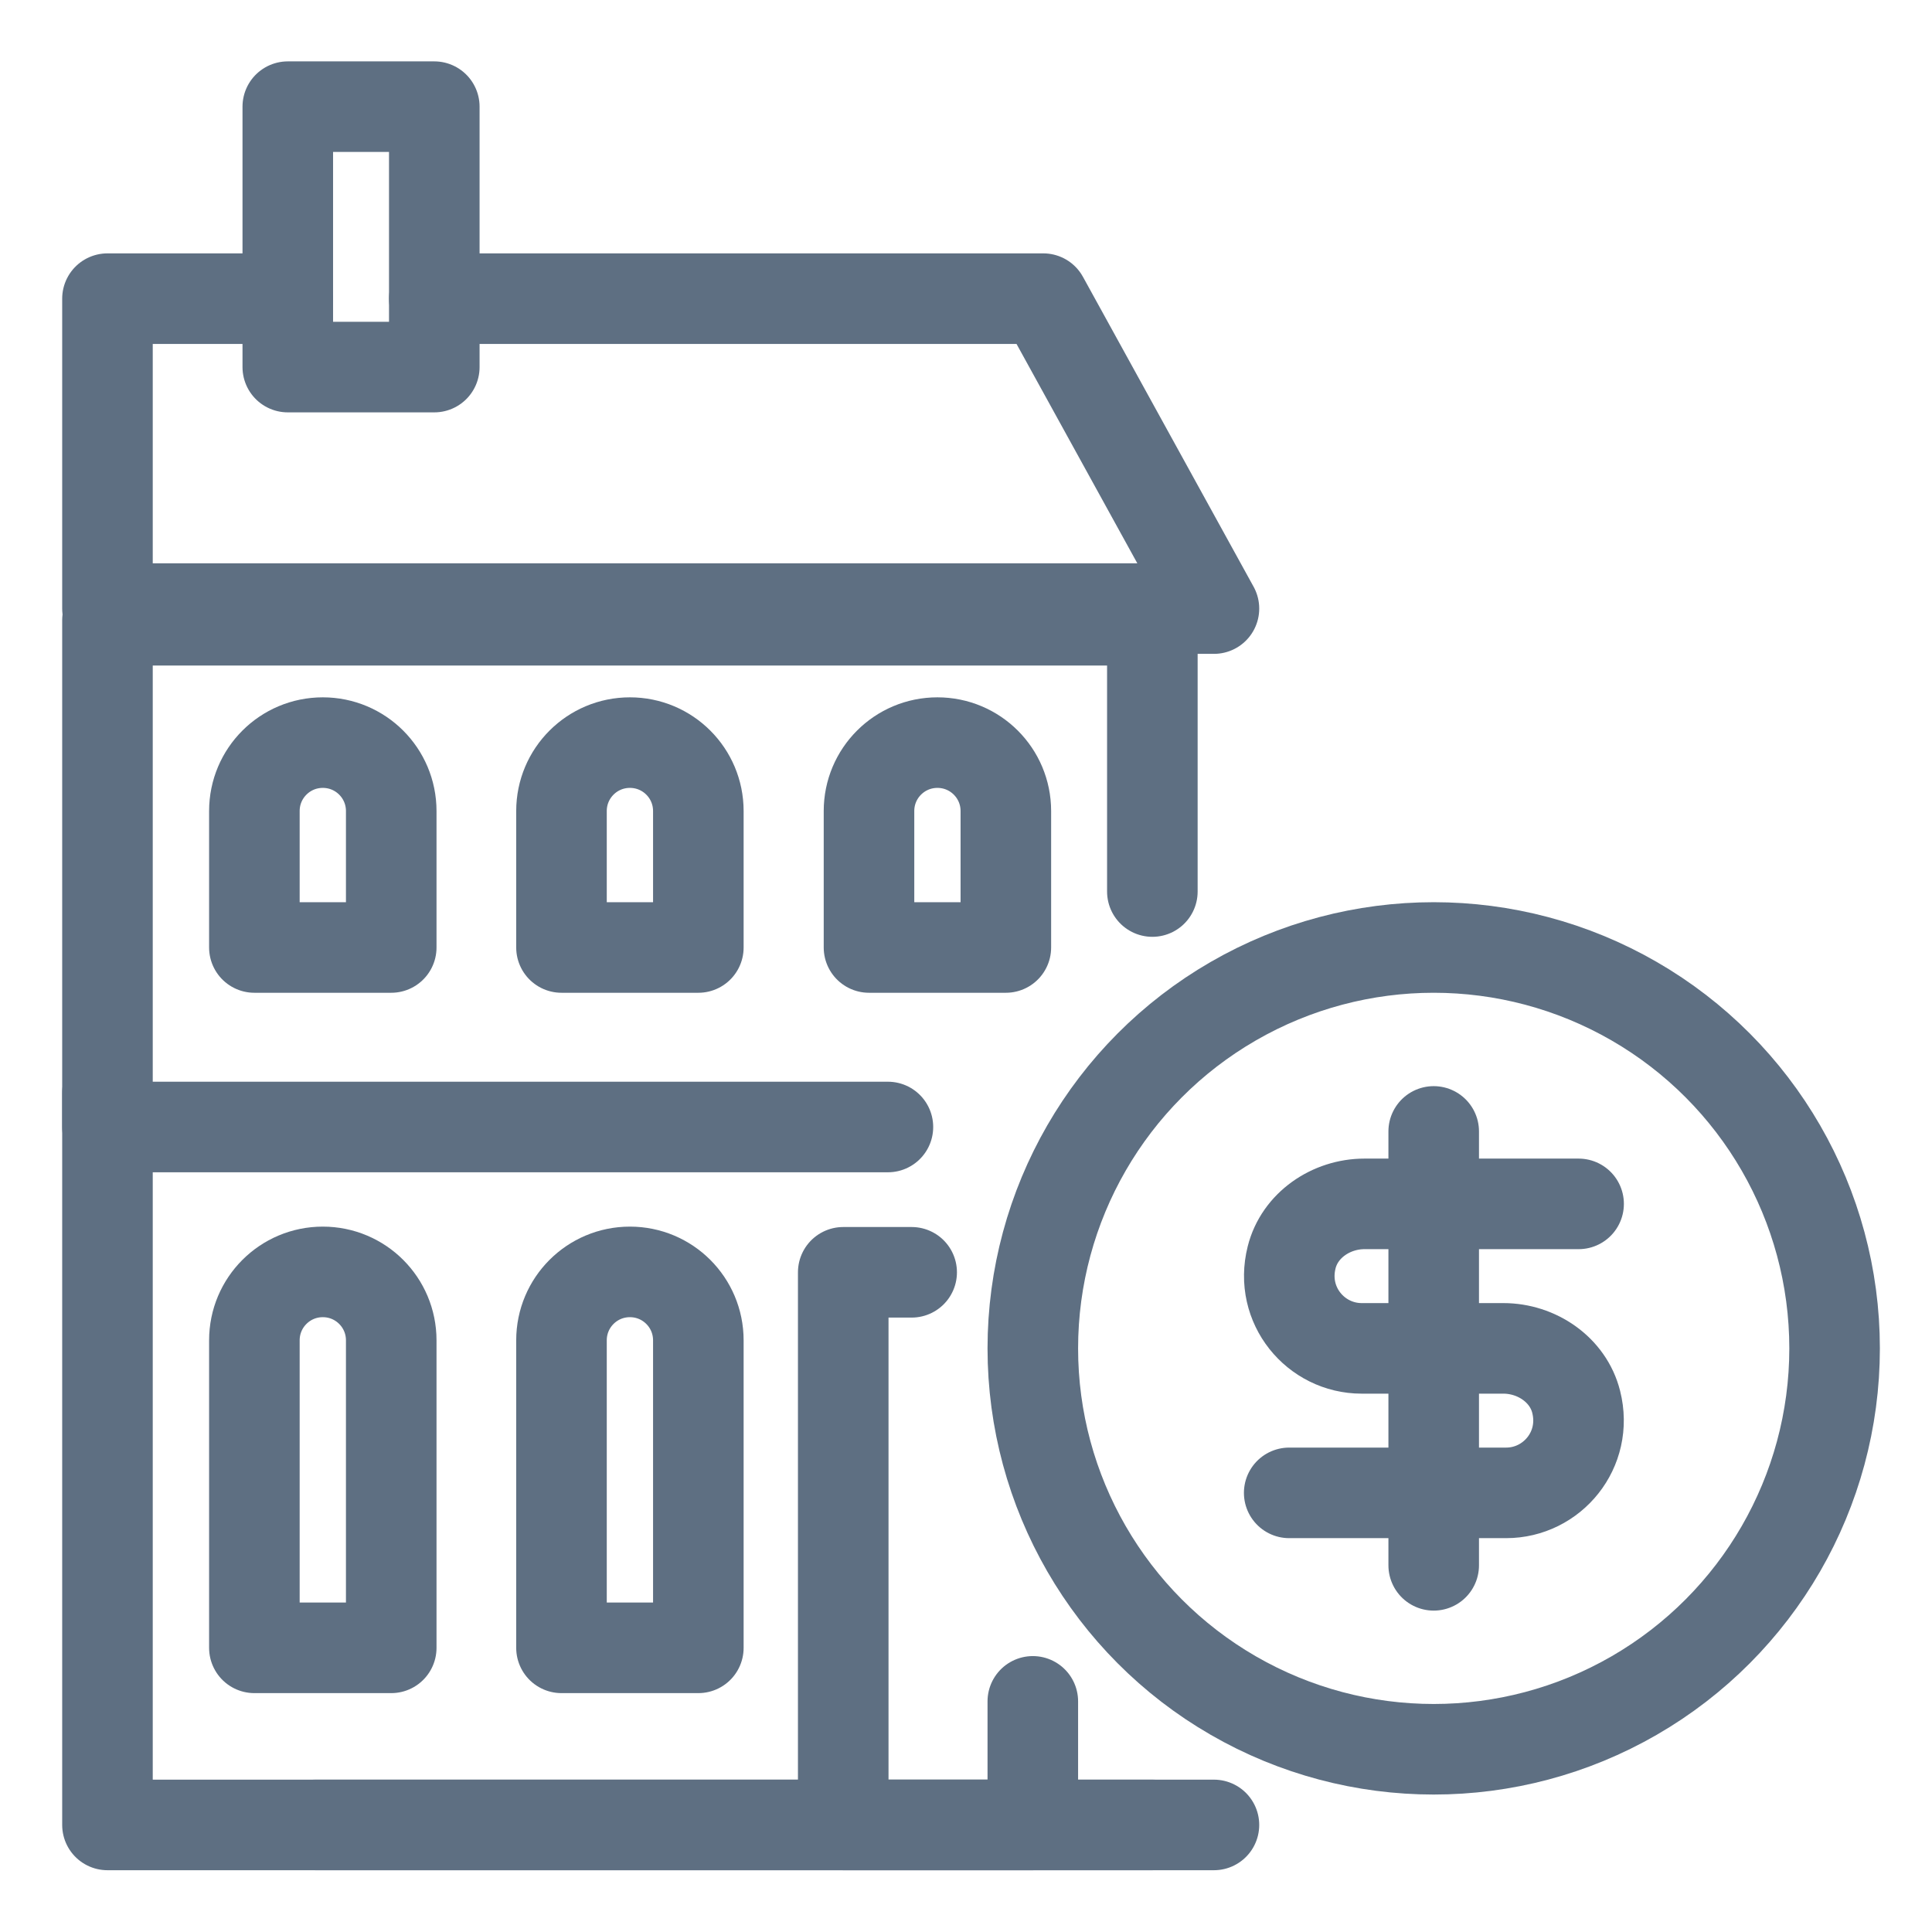
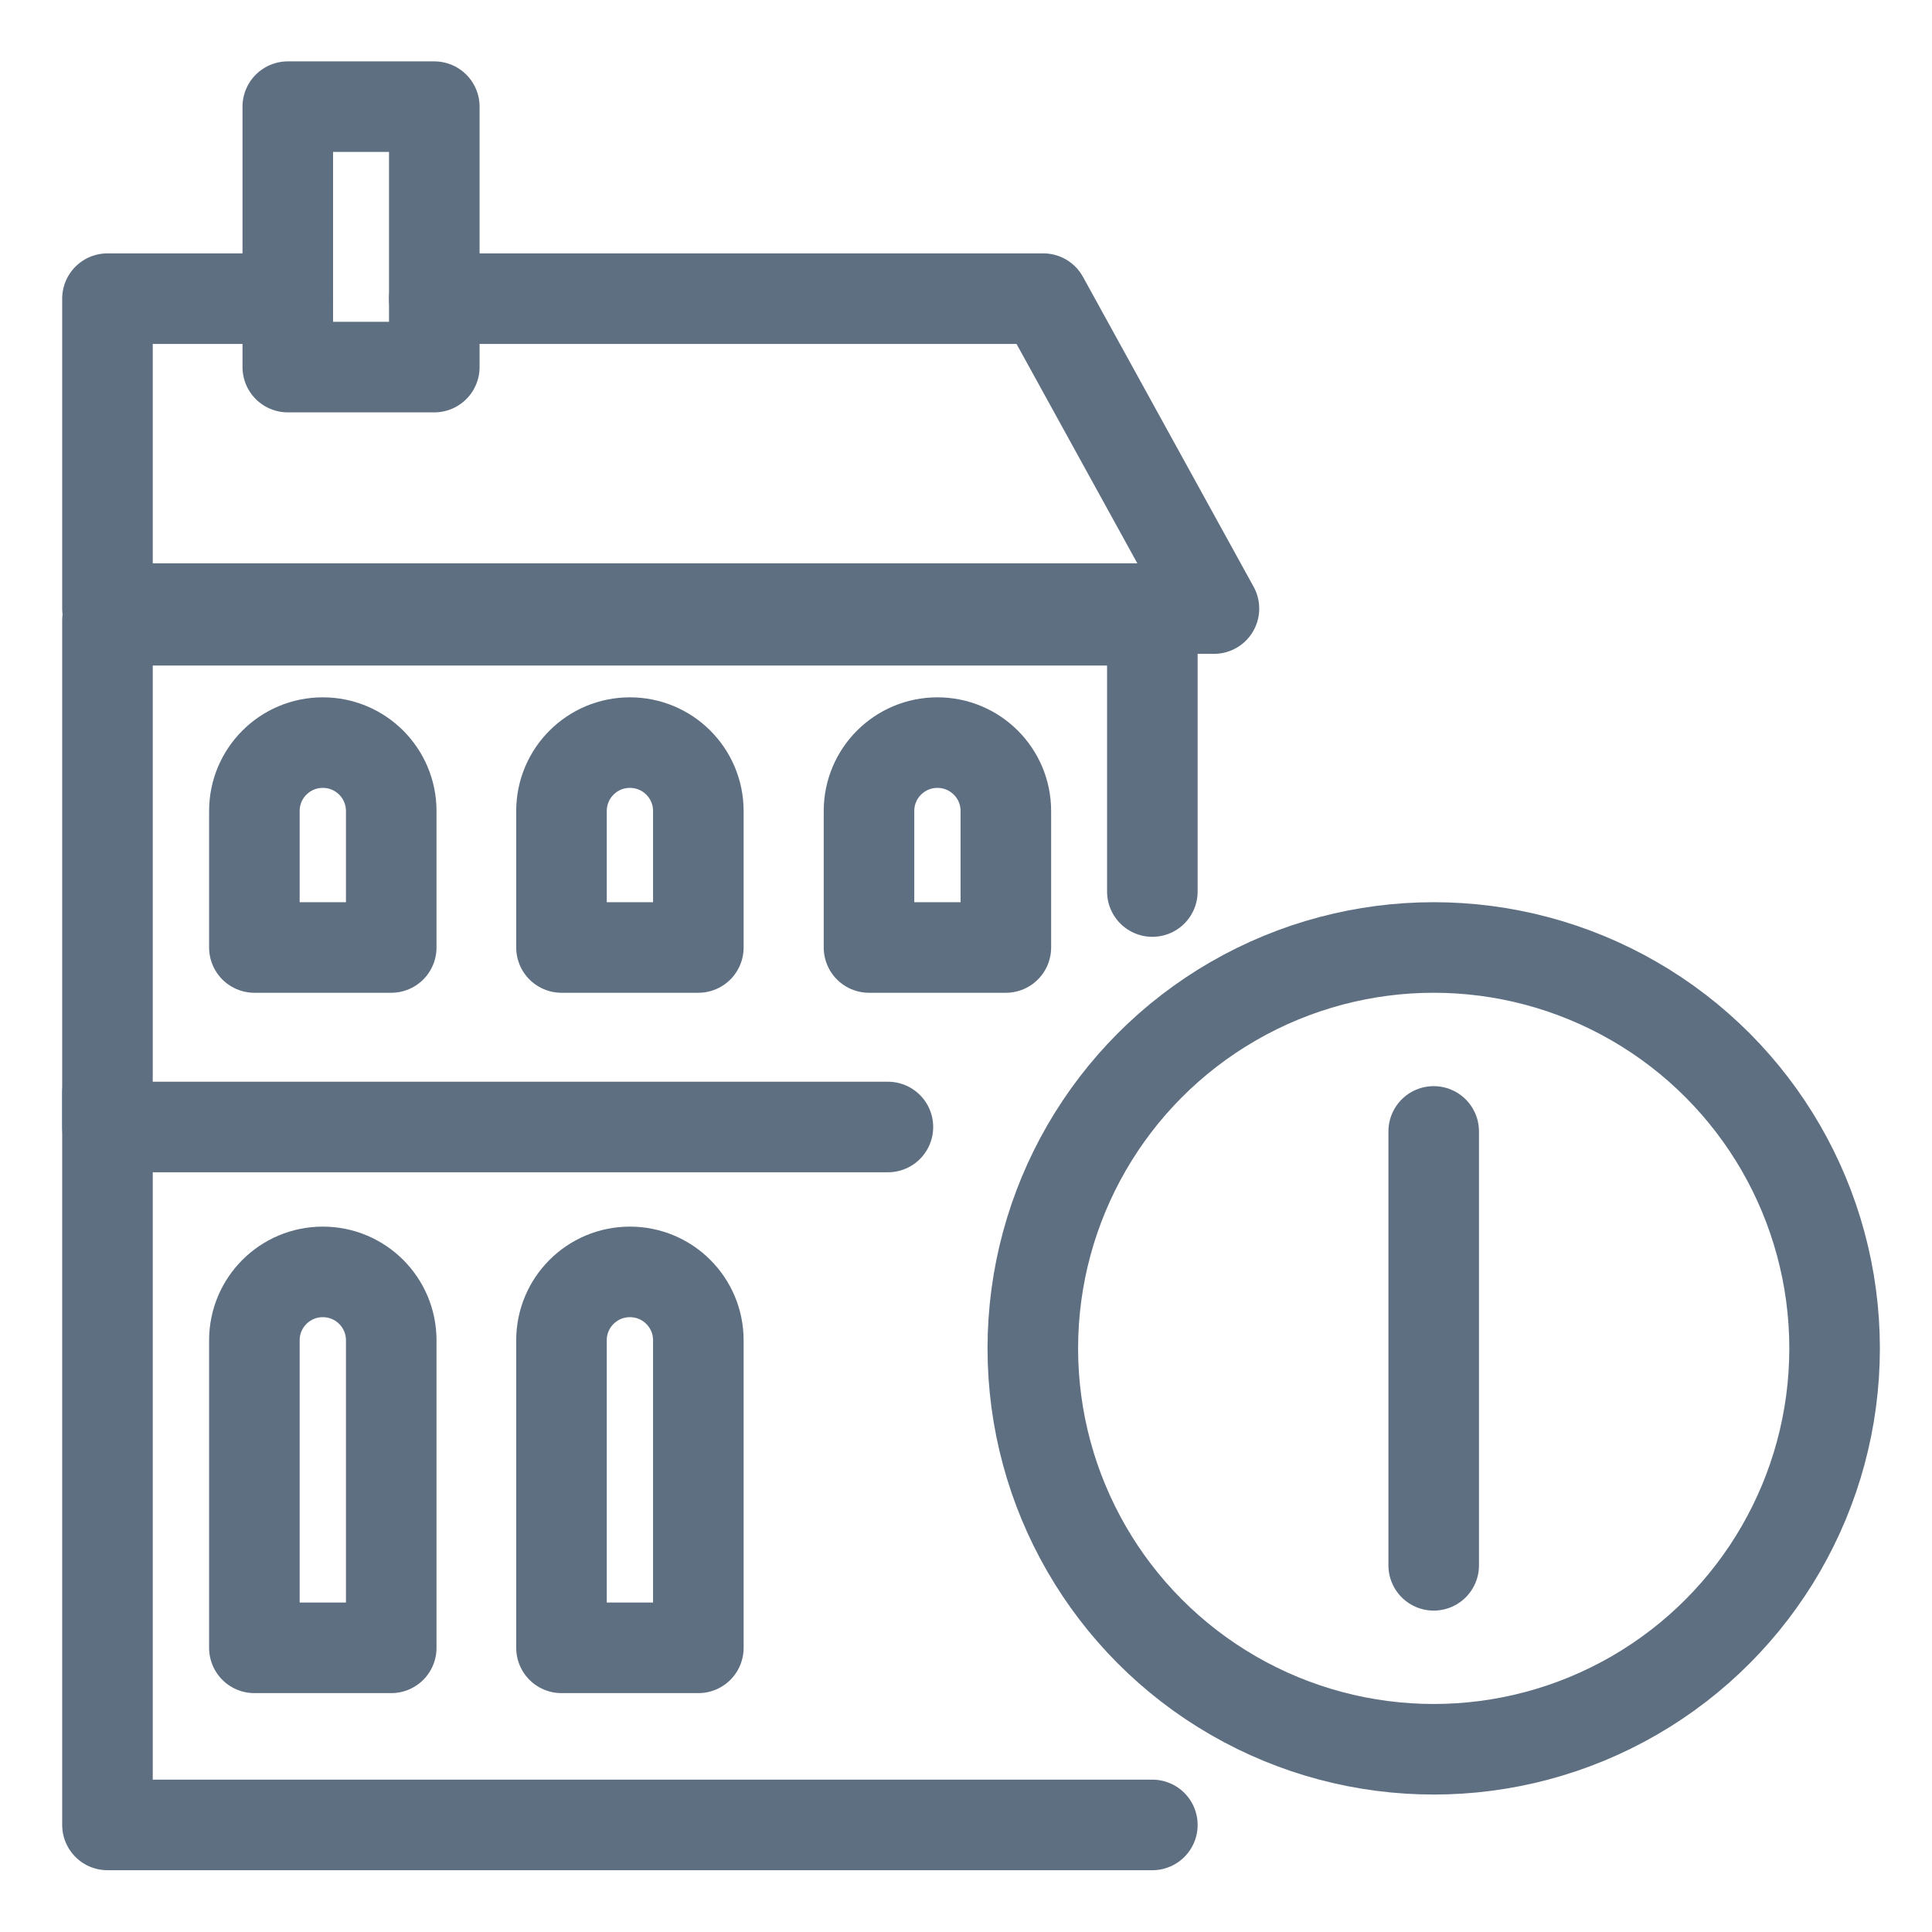
<svg xmlns="http://www.w3.org/2000/svg" id="Layer_1" viewBox="0 0 48 48">
  <defs>
    <style>.cls-1,.cls-2{fill:none;}.cls-2{stroke:#5e6f82;stroke-linecap:round;stroke-linejoin:round;stroke-width:2.25px;}</style>
  </defs>
-   <path class="cls-2" d="M7.84,45.34h22.32" />
  <polyline class="cls-2" points="28.63 45.34 28.63 45.34 2.67 45.34 2.67 15.41 28.63 15.41 28.63 22.15" />
  <polyline class="cls-2" points="10.79 7.42 24.39 7.42 25.92 7.42 30.16 15.12 28.63 15.12 2.67 15.12 2.67 15.12 2.67 7.42 2.67 7.42 7.15 7.42" />
  <polyline class="cls-2" points="22.06 28 22.06 28 2.67 28 2.67 28 2.67 27.15 2.67 27.15" />
  <path class="cls-2" d="M6.32,23.54v-3.39c0-.94.76-1.7,1.7-1.7h0c.94,0,1.7.76,1.7,1.7v3.39h-3.39Z" />
  <path class="cls-2" d="M21.59,23.54v-3.39c0-.94.76-1.7,1.7-1.7h0c.94,0,1.7.76,1.7,1.7v3.39h-3.39Z" />
  <path class="cls-2" d="M13.95,23.54v-3.39c0-.94.76-1.7,1.7-1.7h0c.94,0,1.7.76,1.7,1.7v3.39h-3.39Z" />
  <path class="cls-2" d="M6.32,40.94v-7.64c0-.94.76-1.7,1.7-1.7h0c.94,0,1.7.76,1.7,1.7v7.64h-3.39Z" />
  <path class="cls-2" d="M13.95,40.94v-7.64c0-.94.76-1.7,1.7-1.7h0c.94,0,1.7.76,1.7,1.7v7.64h-3.39Z" />
-   <polyline class="cls-2" points="22.65 31.61 20.95 31.61 20.95 45.34 25.66 45.34 25.66 42.27" />
  <rect class="cls-2" x="7.15" y="2.65" width="3.64" height="6.47" />
  <circle class="cls-2" cx="35.62" cy="33.5" r="9.96" />
-   <path class="cls-2" d="M39.22,29.91h-5.32c-.83,0-1.61.53-1.81,1.33-.3,1.19.6,2.26,1.74,2.26h3.52c.83,0,1.61.53,1.81,1.33.3,1.19-.6,2.26-1.74,2.26h-5.39" />
  <path class="cls-2" d="M35.62,38.89v-10.78" />
-   <rect class="cls-1" x="0" y="0" width="48" height="48" />
</svg>